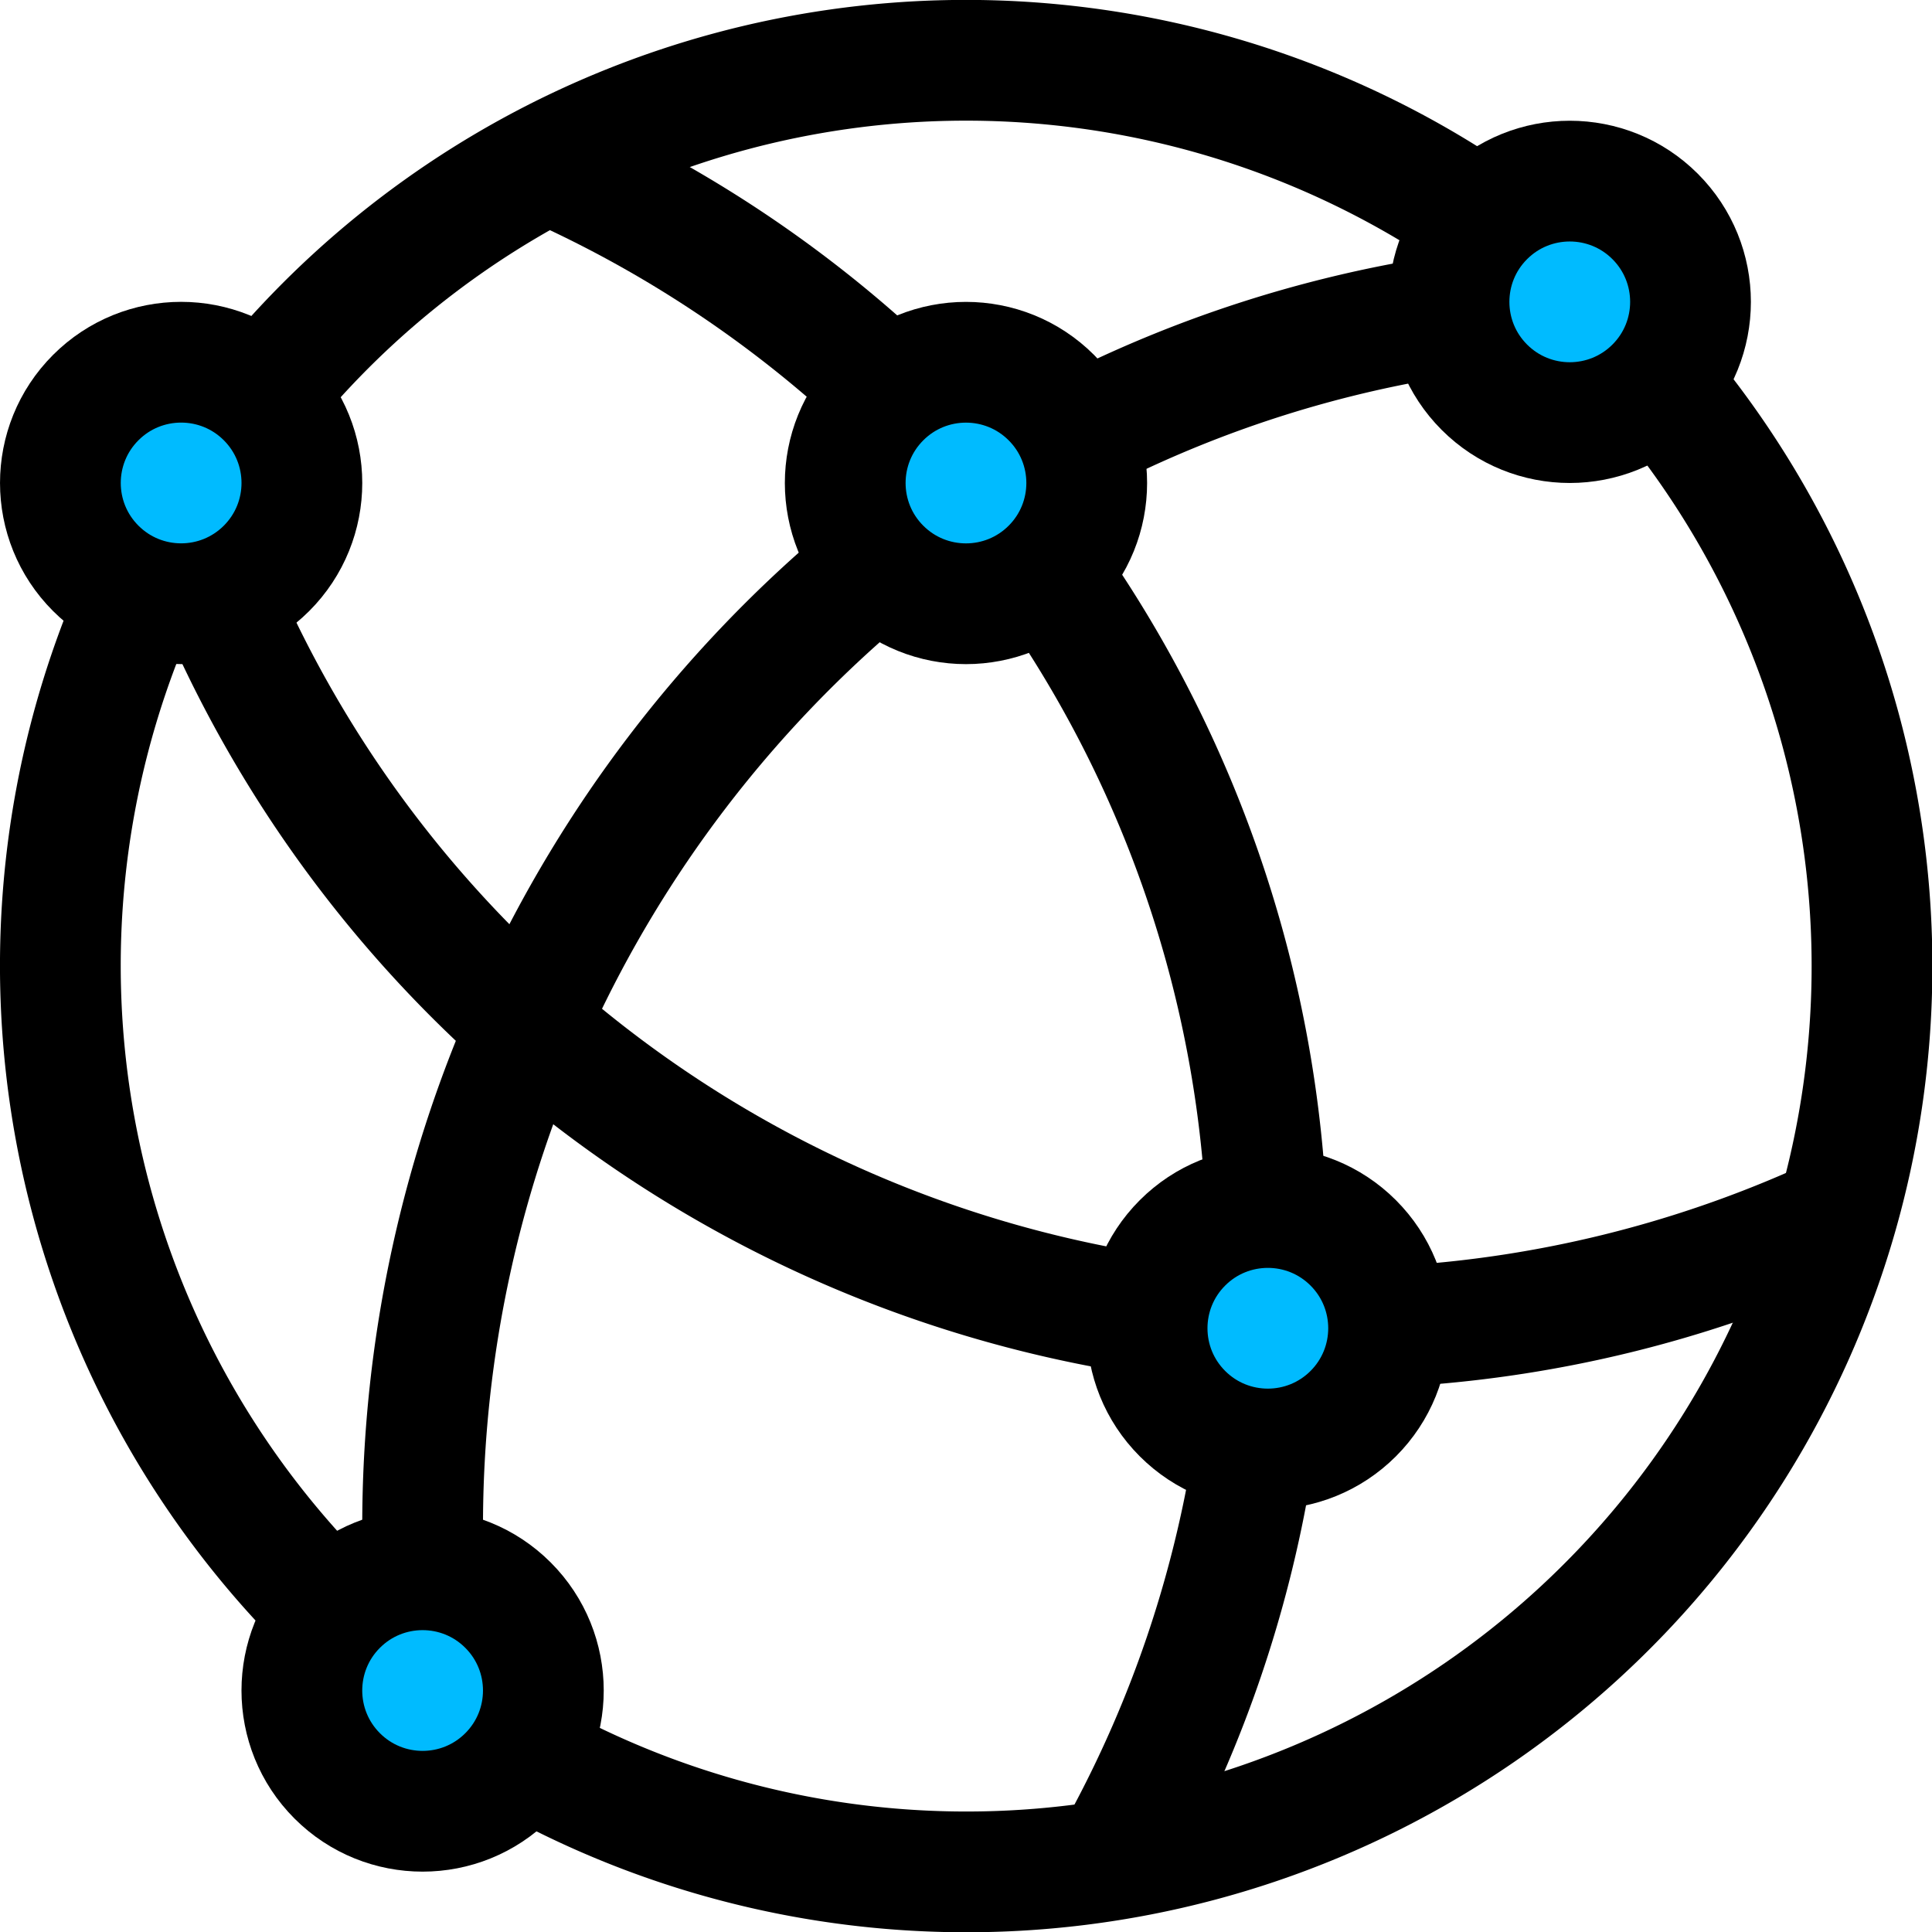
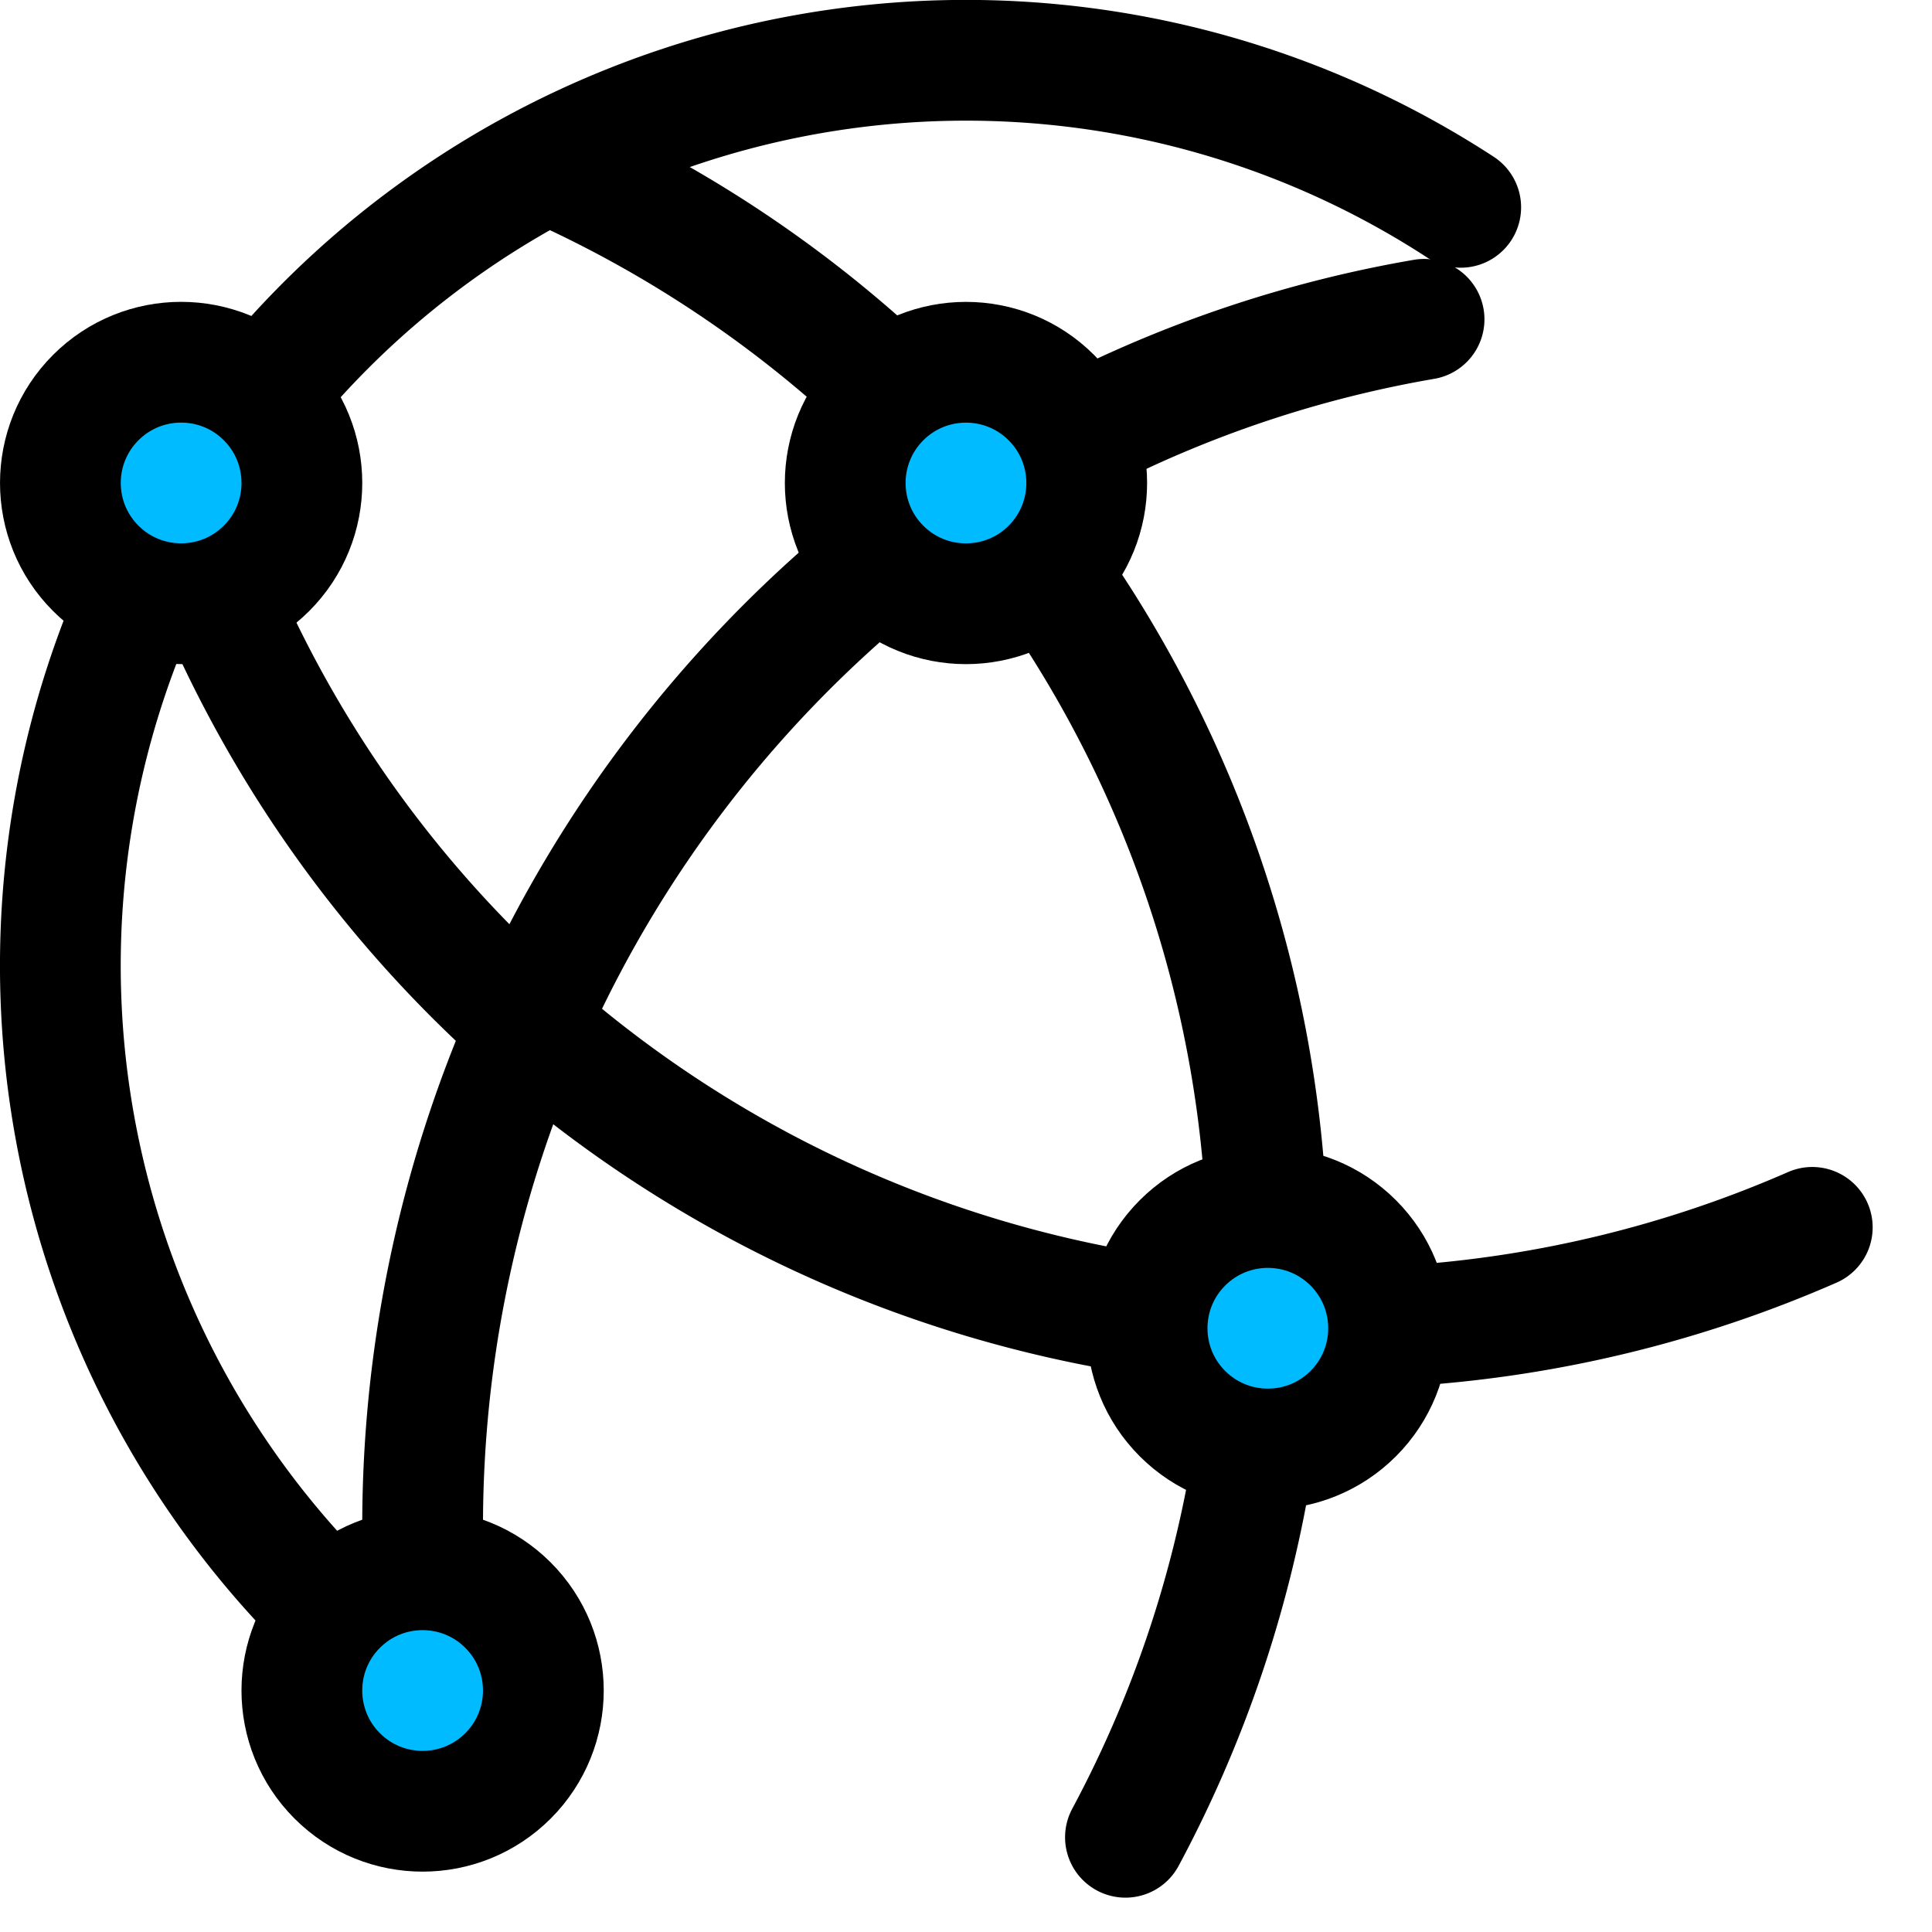
<svg xmlns="http://www.w3.org/2000/svg" height="32" viewBox="0 0 32 32" width="32">
  <defs>
    <style>
      .a {
        fill: #0bf;
      }

      .b, .c {
        fill: none;
        stroke: #000;
        stroke-width: 2px;
      }

      .b {
        stroke-linecap: round;
        stroke-linejoin: round;
      }

      .c {
        stroke-miterlimit: 10;
      }
    </style>
  </defs>
  <title />
  <circle class="a" cx="3" cy="8" r="2" transform="translate(-4.778 4.464) rotate(-45)" />
  <circle class="a" cx="7" cy="28" r="2" transform="translate(-17.749 13.151) rotate(-45)" />
  <circle class="a" cx="21" cy="22" r="2" transform="translate(-9.406 21.293) rotate(-45)" />
  <circle class="a" cx="16" cy="8" r="2" transform="translate(-0.971 13.657) rotate(-45)" />
-   <circle class="a" cx="26" cy="5" r="2" transform="translate(4.08 19.849) rotate(-45)" />
  <path class="b" d="M4.614,6.234a15,15,0,0,1,19.58-2.8" />
  <path class="b" d="M5.208,26.418a15.016,15.016,0,0,1-3.02-16.279" />
-   <path class="b" d="M27.692,6.6a15,15,0,0,1-18.8,22.61" />
  <path class="b" d="M20.728,24.308a19.861,19.861,0,0,1-2.087,6.123" />
  <path class="b" d="M17.58,9.812a19.887,19.887,0,0,1,3.361,9.648" />
  <path class="b" d="M9.559,2.919a20.033,20.033,0,0,1,4.883,3.272" />
  <path class="b" d="M18.187,7.041a19.856,19.856,0,0,1,5.4-1.752" />
  <path class="b" d="M7,25.3A20.58,20.58,0,0,1,14.274,9.571" />
  <path class="b" d="M18.7,21.729A20.027,20.027,0,0,1,3.726,10.139" />
  <path class="b" d="M30.017,20.329a19.887,19.887,0,0,1-6.64,1.625" />
  <circle class="c" cx="3" cy="8" r="2" transform="translate(-4.778 4.464) rotate(-45)" />
  <circle class="b" cx="7" cy="28" r="2" transform="translate(-17.749 13.151) rotate(-45)" />
  <circle class="b" cx="21" cy="22" r="2" transform="translate(-9.406 21.293) rotate(-45)" />
  <circle class="b" cx="16" cy="8" r="2" transform="translate(-0.971 13.657) rotate(-45)" />
-   <circle class="b" cx="26" cy="5" r="2" transform="translate(4.08 19.849) rotate(-45)" />
</svg>